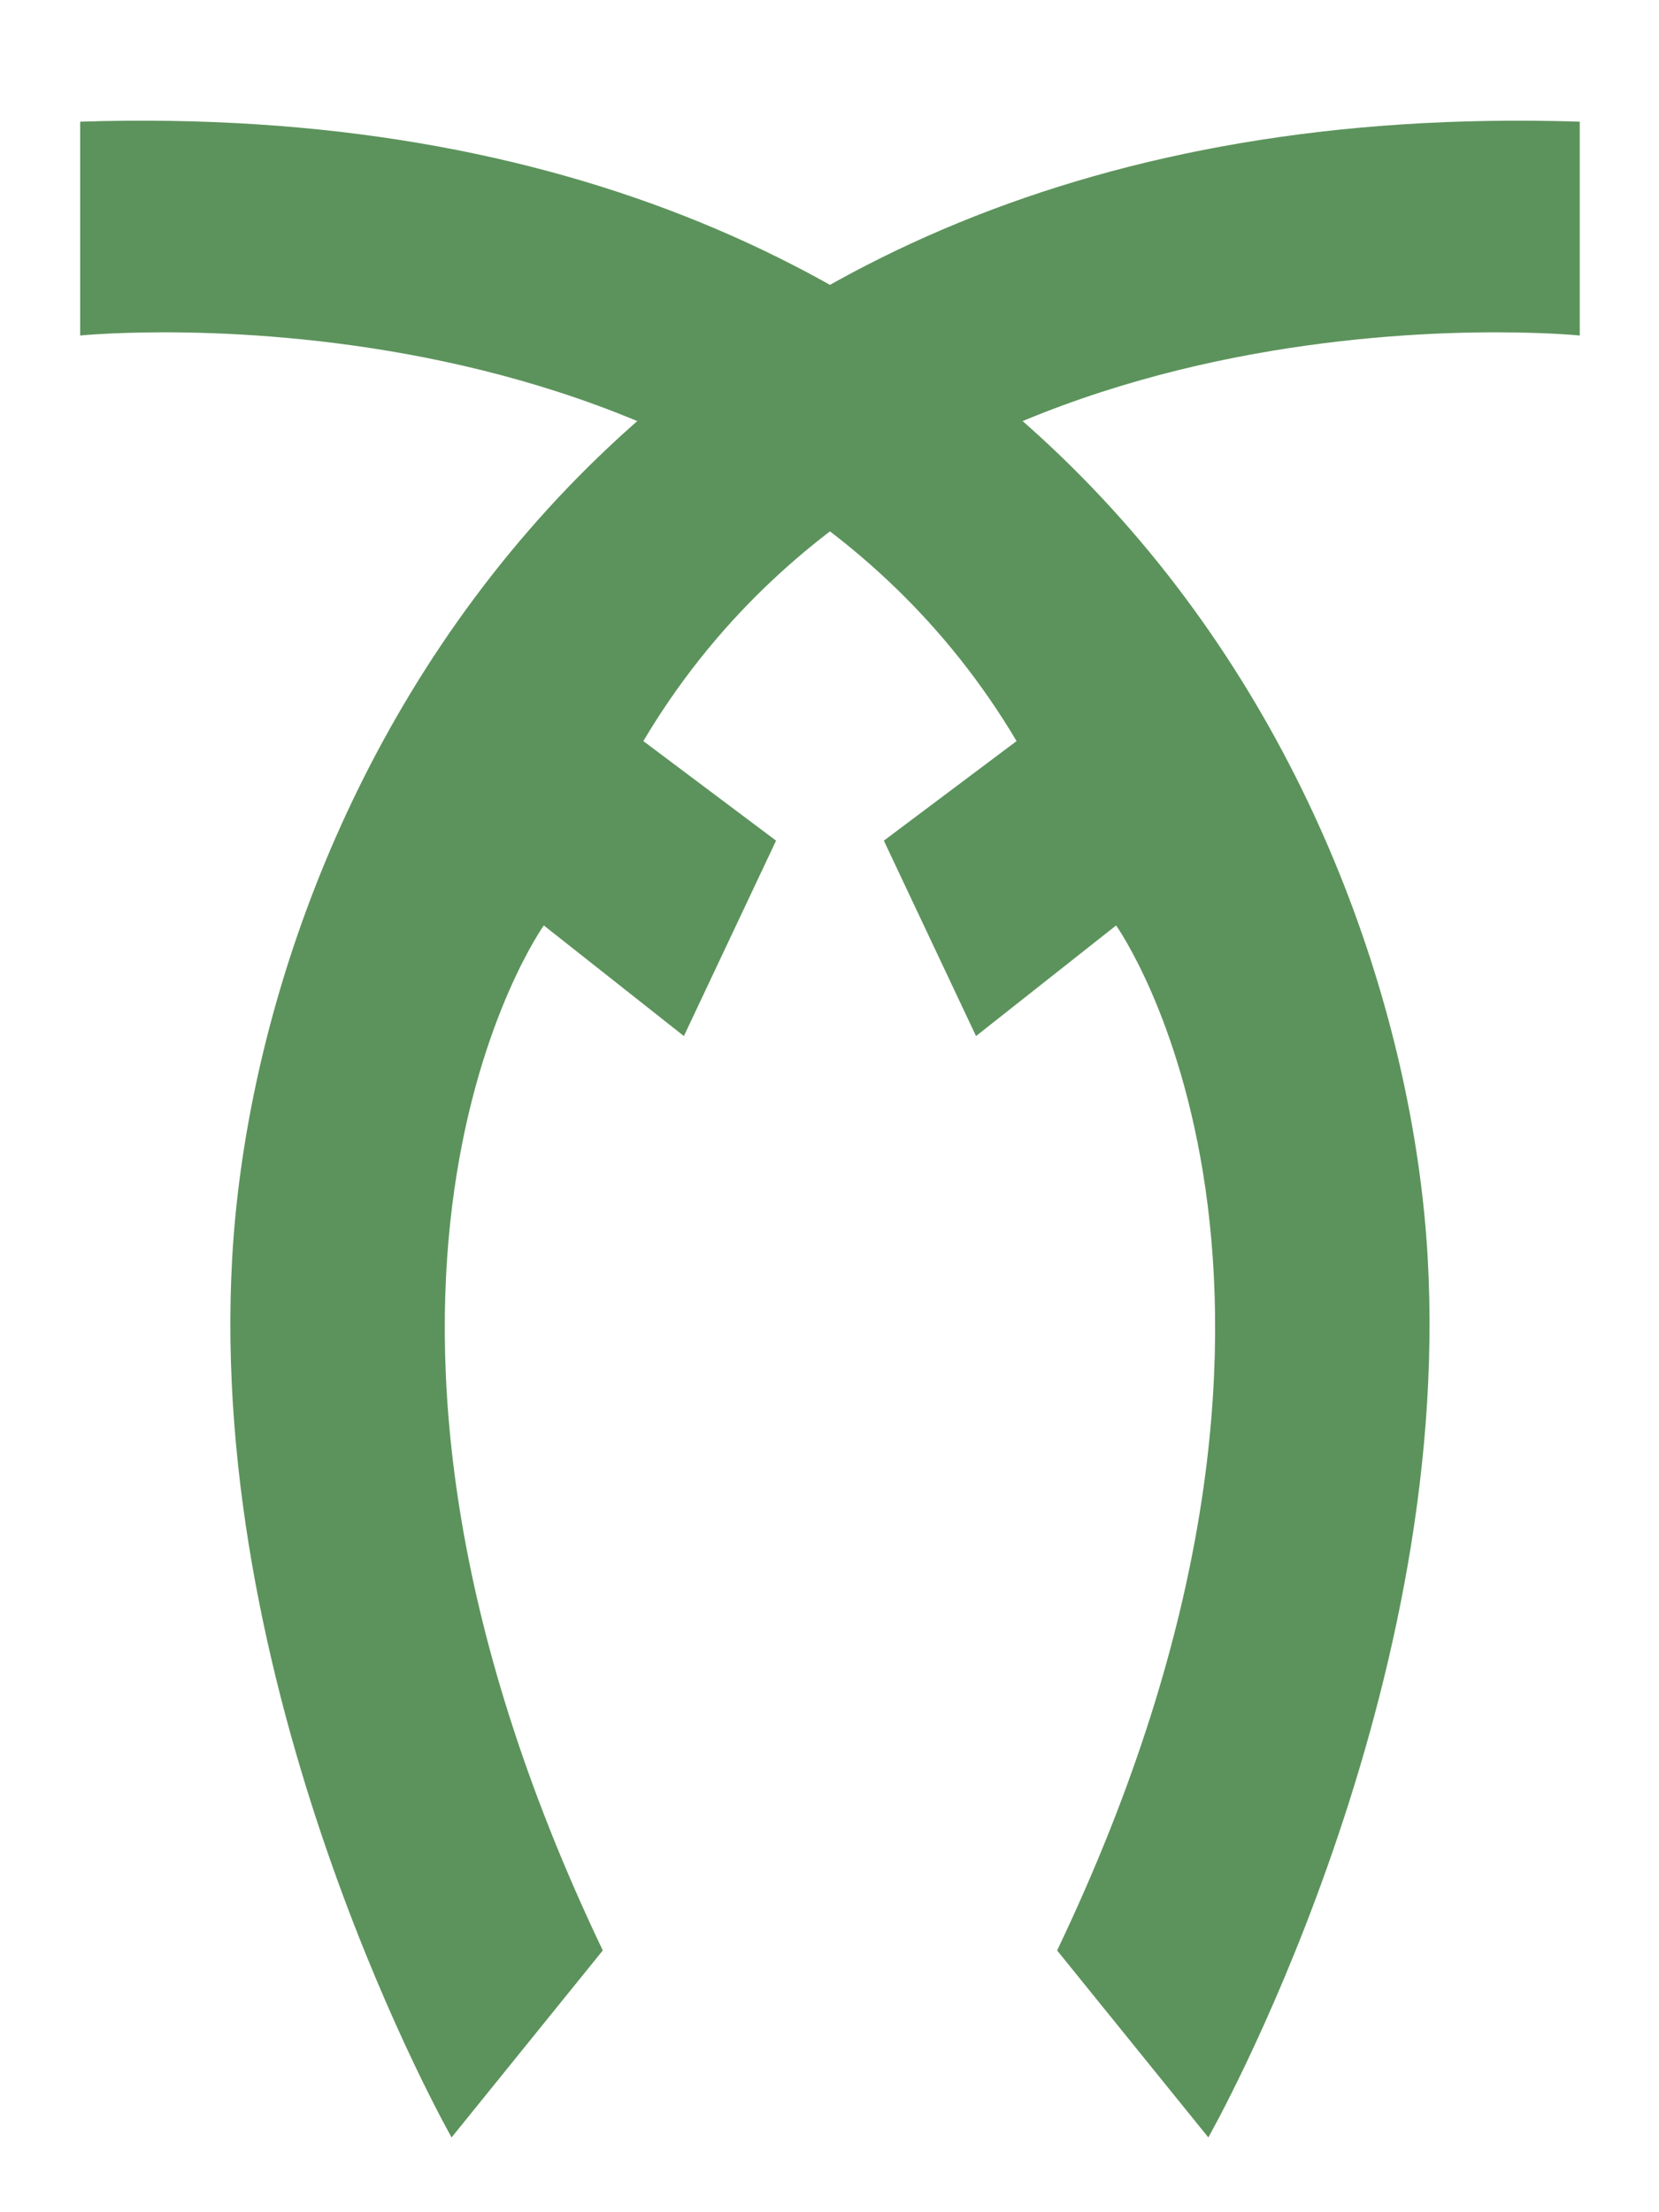
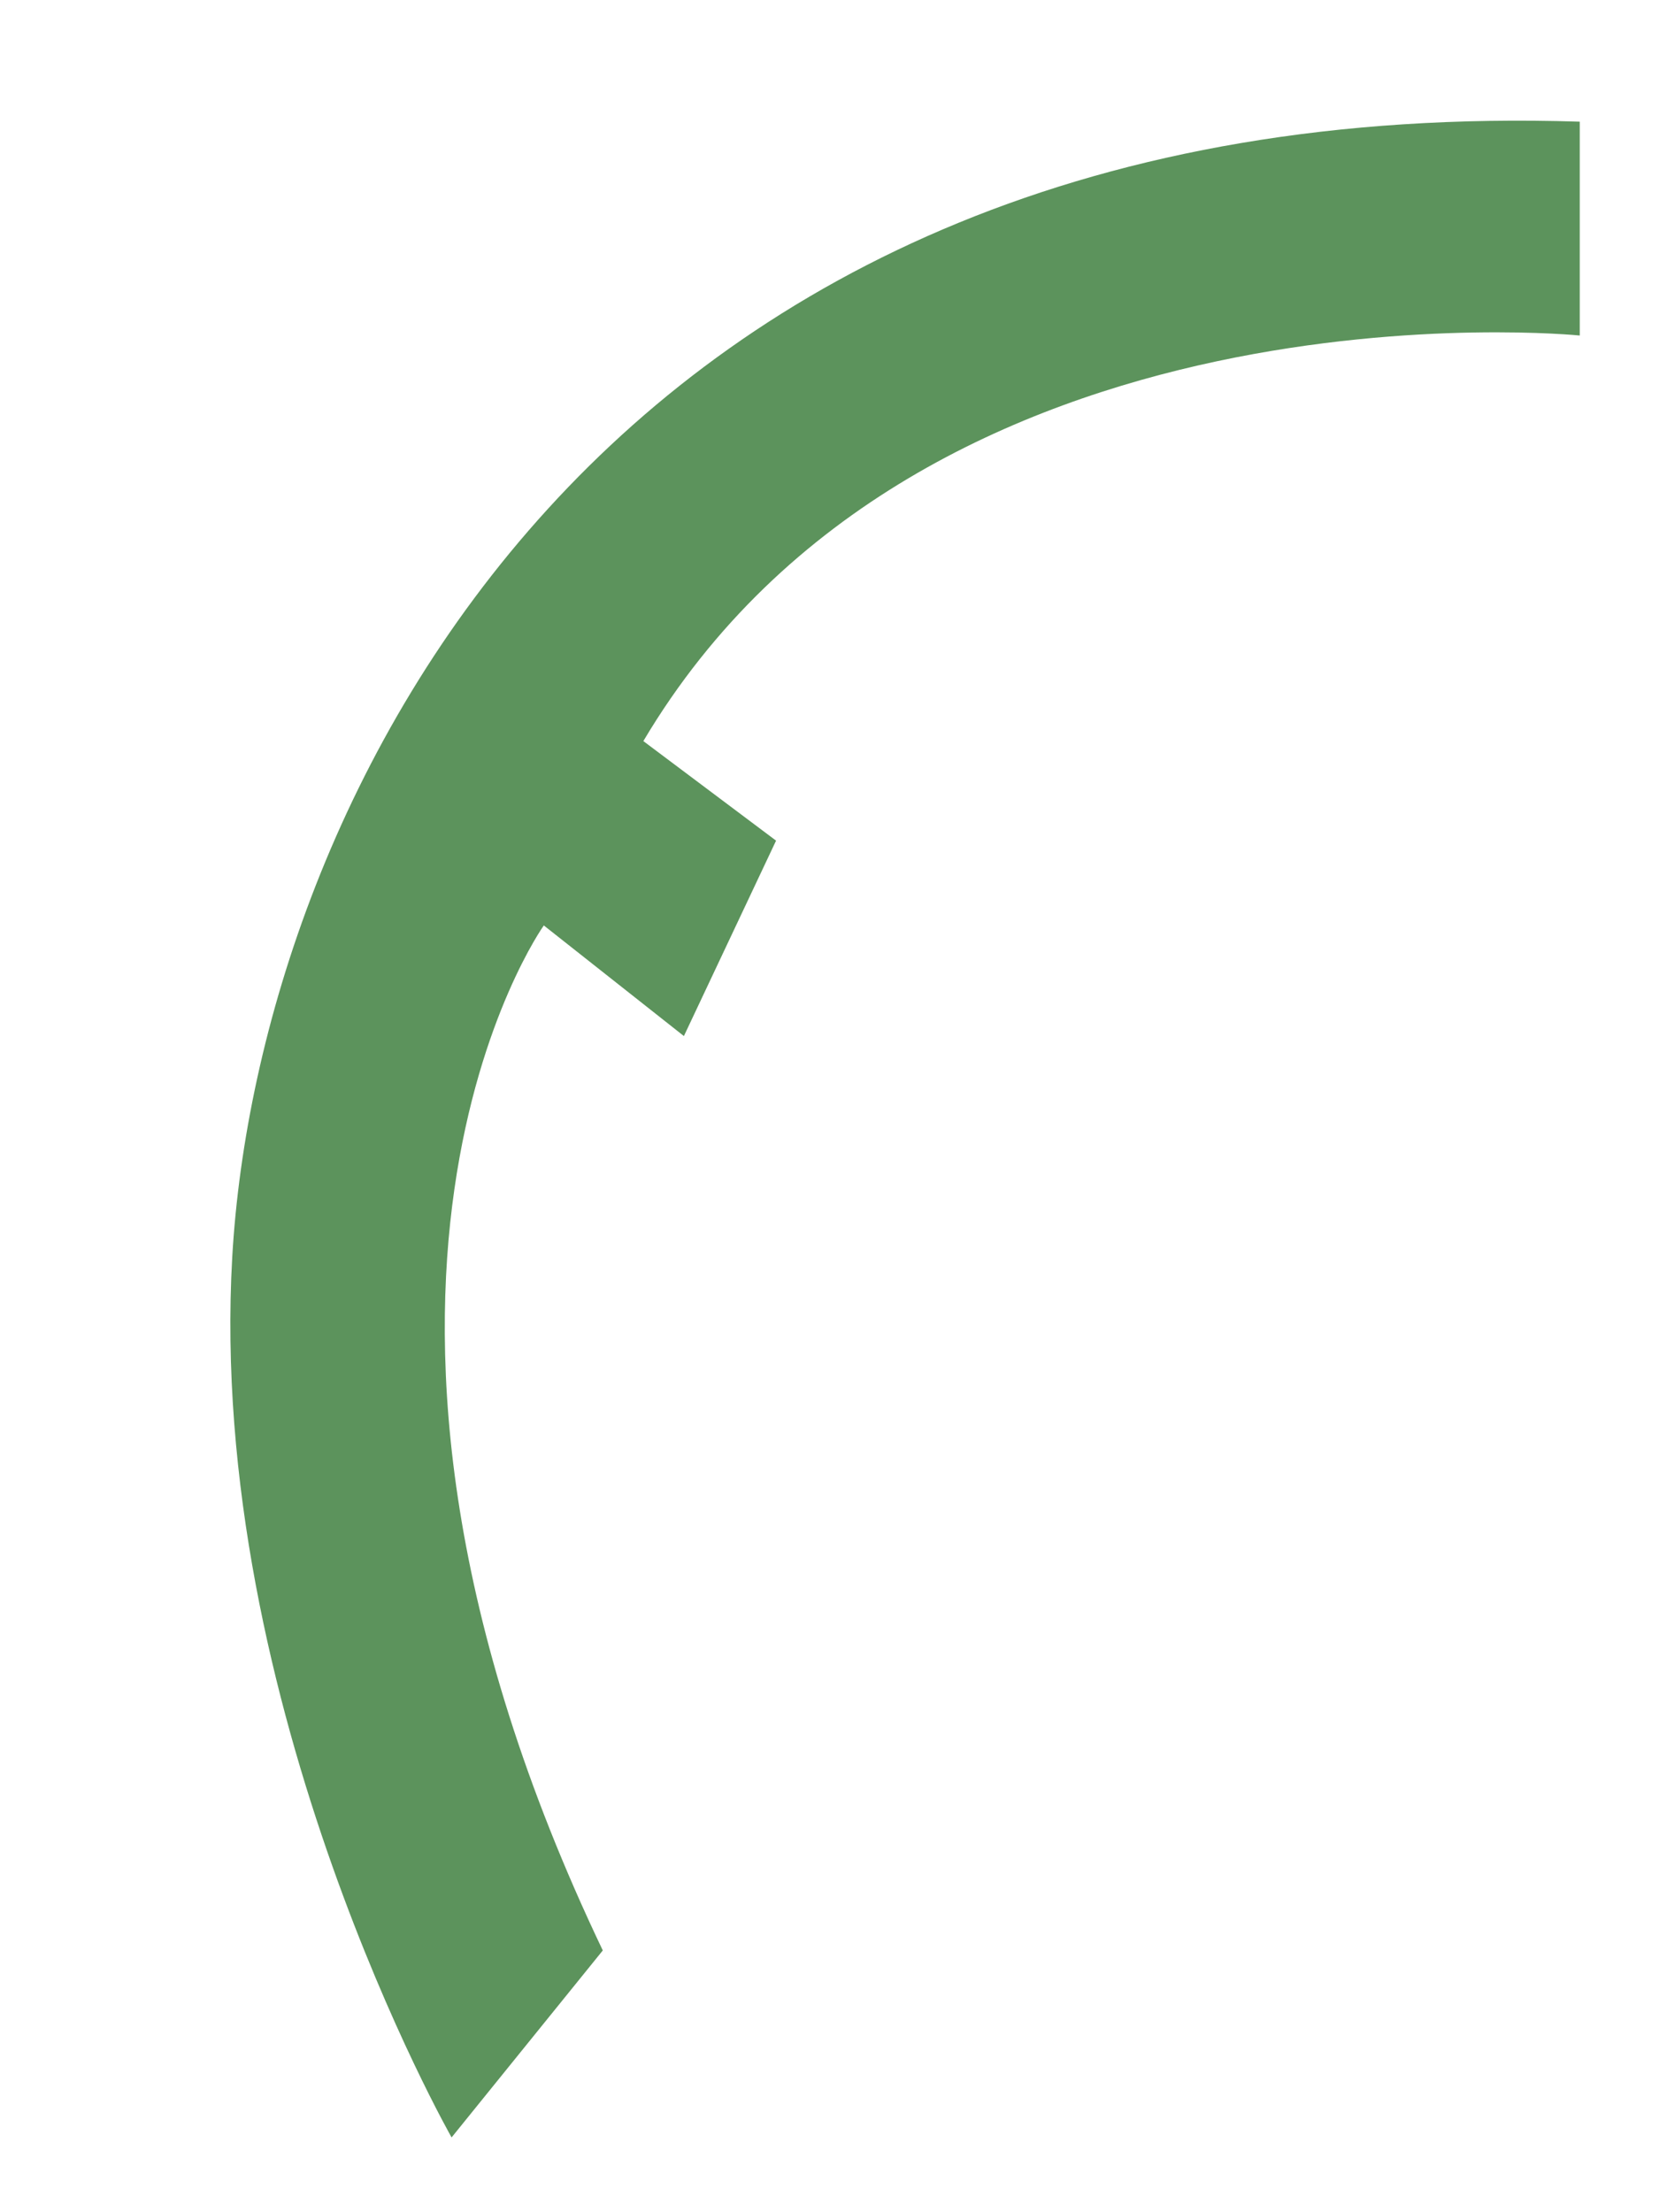
<svg xmlns="http://www.w3.org/2000/svg" width="150" height="200" fill="#5c935c">
  <path d="M142.835 11v19.333s-59.332-6-84.666 36.667l12 9-8.334 17.667-12.666-10s-23.333 32.667 5.333 92.667l-13.671 16.904S18.666 154.291 21 113.625 54.167 8.167 142.835 11z" />
-   <path d="M129.082 113.625c2.334 40.666-19.83 79.613-19.83 79.613L95.58 176.334c28.666-60 5.334-92.667 5.334-92.667l-12.666 10L79.914 76l12-9C66.58 24.333 7.248 30.333 7.248 30.333V11c88.668-2.833 119.5 61.958 121.834 102.625z" />
</svg>